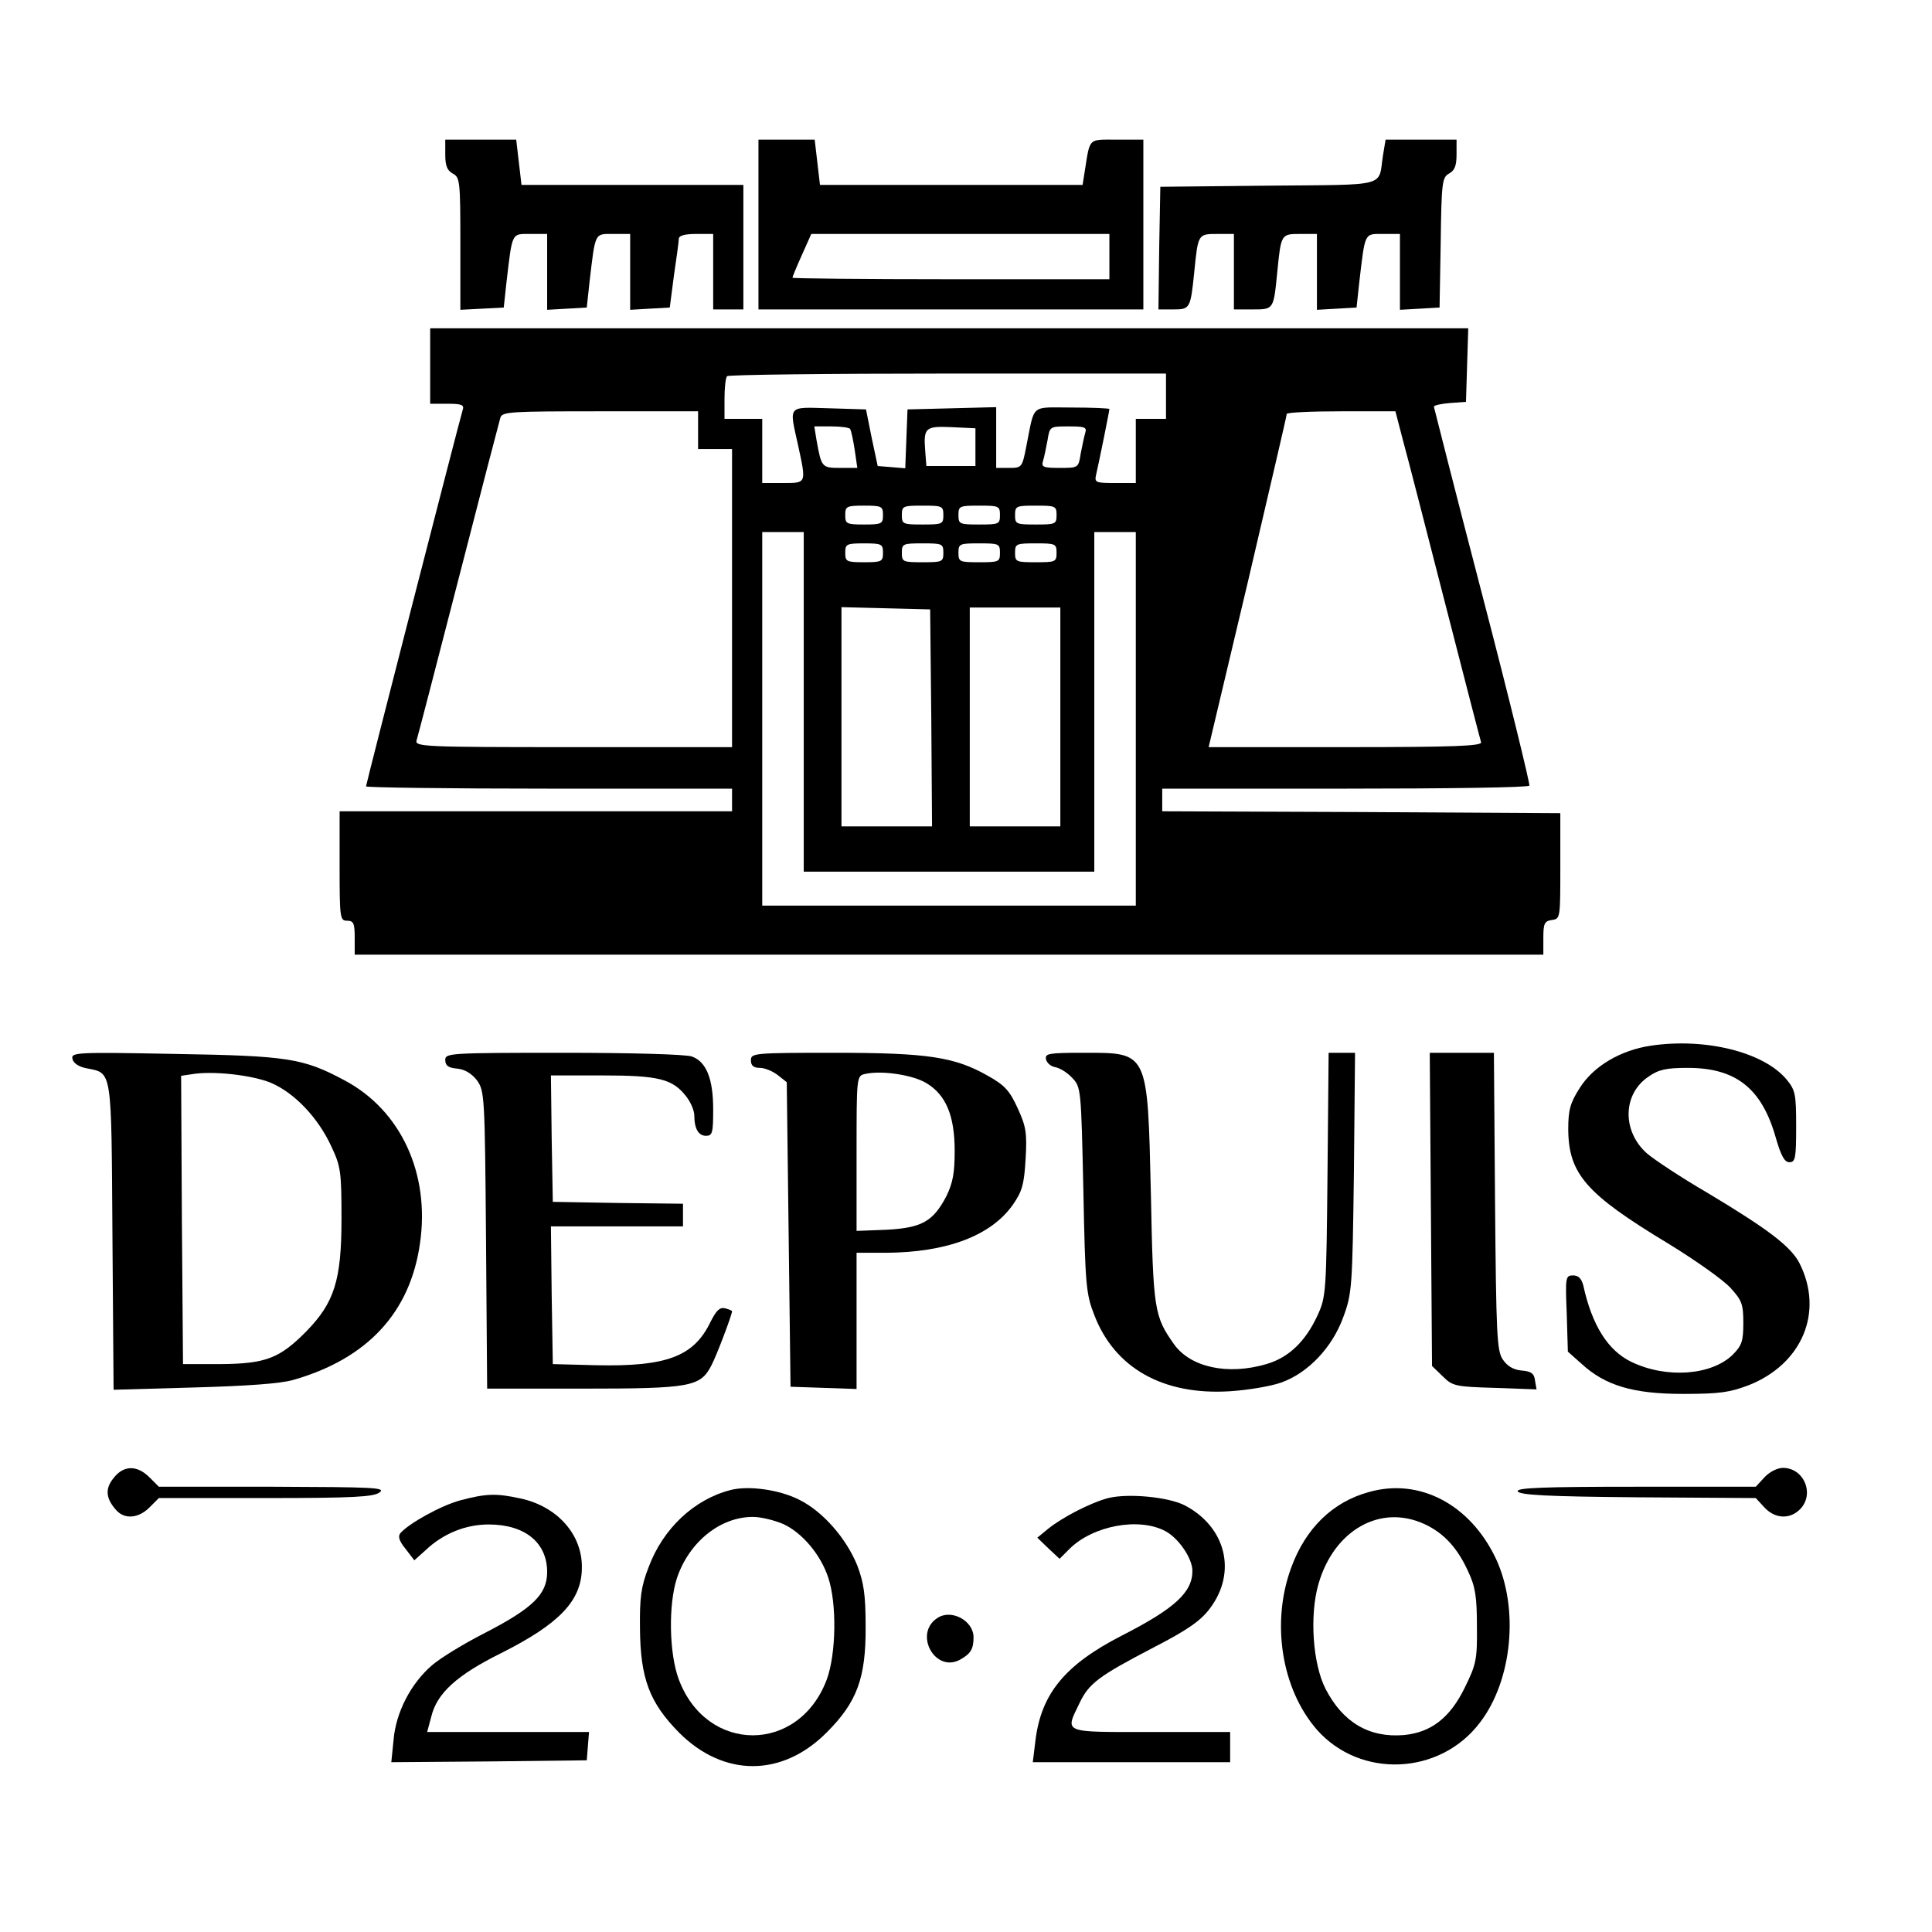
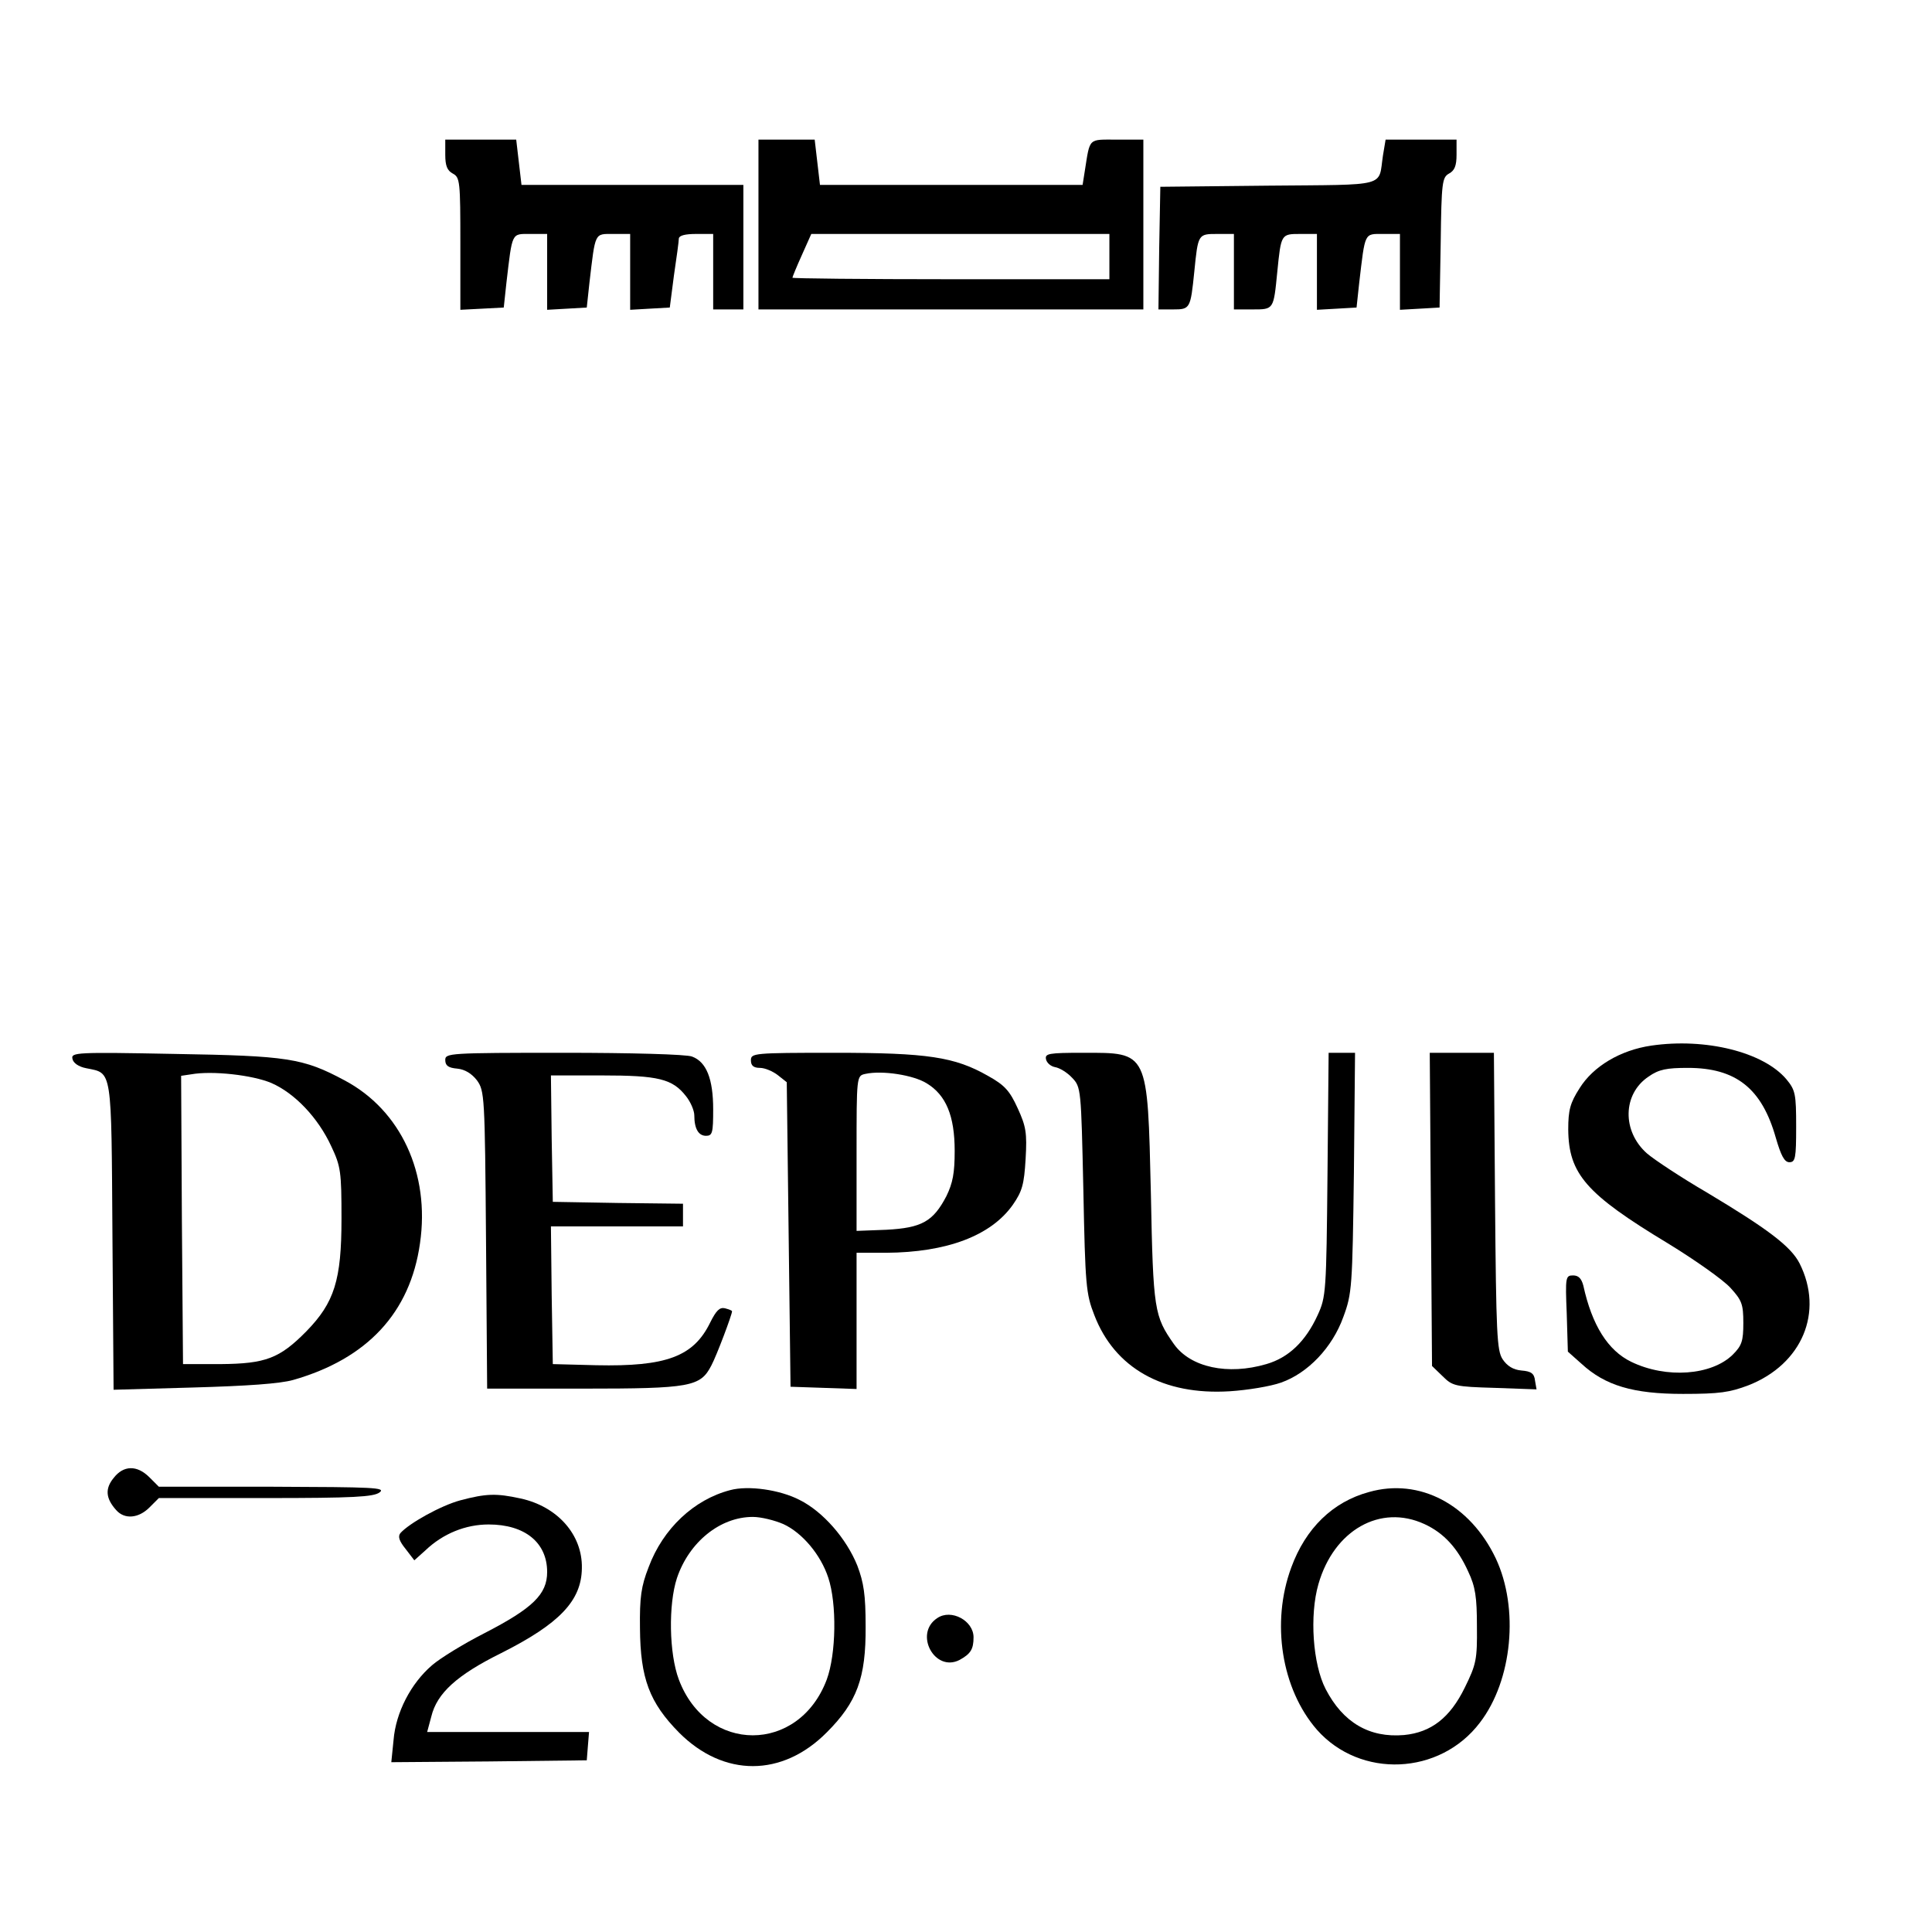
<svg xmlns="http://www.w3.org/2000/svg" version="1.0" width="512pt" height="512pt" viewBox="0 0 512 512" preserveAspectRatio="xMidYMid meet">
  <g transform="translate(0,512) scale(0.1,-0.1)" fill="#000000" stroke="none">
    <path d="M1180 4710 c0 -29 5 -42 20 -50 19 -10 20 -21 20 -186 l0 -175 58 3 57 3 7 65 c16 136 13 130 63 130 l45 0 0 -101 0 -100 53 3 52 3 7 65 c16 136 13 130 63 130 l45 0 0 -101 0 -100 52 3 53 3 11 85 c7 47 13 91 13 98 1 8 17 12 46 12 l45 0 0 -100 0 -100 40 0 40 0 0 165 0 165 -294 0 -294 0 -7 60 -7 60 -94 0 -94 0 0 -40z" />
    <path d="M2010 4525 l0 -225 510 0 510 0 0 225 0 225 -70 0 c-77 0 -71 6 -85 -82 l-6 -38 -348 0 -348 0 -7 60 -7 60 -74 0 -75 0 0 -225z m930 -85 l0 -60 -420 0 c-231 0 -420 2 -420 4 0 2 11 29 25 60 l25 56 395 0 395 0 0 -60z" />
    <path d="M3665 4708 c-13 -85 18 -77 -303 -80 l-287 -3 -3 -162 -2 -163 39 0 c45 0 46 2 56 100 10 100 10 100 61 100 l44 0 0 -100 0 -100 49 0 c57 0 56 -1 66 100 10 100 10 100 61 100 l44 0 0 -101 0 -100 53 3 52 3 7 65 c16 136 13 130 63 130 l45 0 0 -101 0 -100 53 3 52 3 3 172 c2 160 4 173 22 183 15 8 20 21 20 50 l0 40 -94 0 -94 0 -7 -42z" />
-     <path d="M1140 4150 l0 -100 46 0 c38 0 45 -3 40 -17 -11 -37 -256 -991 -256 -997 0 -3 218 -6 485 -6 l485 0 0 -30 0 -30 -520 0 -520 0 0 -145 c0 -138 1 -145 20 -145 17 0 20 -7 20 -45 l0 -45 1575 0 1575 0 0 44 c0 39 3 45 23 48 22 3 22 5 22 143 l0 140 -527 3 -528 2 0 30 0 30 484 0 c267 0 487 3 489 8 2 4 -53 230 -124 502 -71 272 -128 498 -129 502 0 4 19 8 43 10 l42 3 3 98 3 97 -1376 0 -1375 0 0 -100z m1950 -80 l0 -60 -40 0 -40 0 0 -85 0 -85 -55 0 c-52 0 -55 1 -50 23 8 34 35 168 35 173 0 2 -45 4 -99 4 -112 0 -98 12 -121 -102 -11 -57 -12 -58 -46 -58 l-34 0 0 80 0 81 -117 -3 -118 -3 -3 -78 -3 -78 -36 3 -37 3 -16 75 -15 75 -97 3 c-112 3 -107 10 -83 -98 22 -102 23 -100 -40 -100 l-55 0 0 85 0 85 -50 0 -50 0 0 53 c0 30 3 57 7 60 3 4 267 7 585 7 l578 0 0 -60z m-1240 -90 l0 -50 45 0 45 0 0 -395 0 -395 -421 0 c-396 0 -420 1 -415 18 3 9 53 202 111 427 58 226 108 418 111 428 5 16 26 17 265 17 l259 0 0 -50z m1868 -27 c12 -43 62 -238 112 -433 50 -195 93 -361 95 -367 3 -10 -73 -13 -359 -13 l-363 0 104 438 c56 240 103 440 103 445 0 4 65 7 144 7 l144 0 20 -77z m-1465 30 c3 -5 8 -29 12 -55 l7 -48 -45 0 c-49 0 -50 1 -63 73 l-6 37 45 0 c25 0 48 -3 50 -7z m332 -48 l0 -50 -65 0 -65 0 -3 39 c-5 63 0 67 70 64 l63 -3 0 -50z m291 38 c-3 -10 -8 -35 -12 -55 -6 -38 -6 -38 -56 -38 -42 0 -49 2 -44 18 3 9 8 34 12 55 6 37 6 37 56 37 42 0 49 -2 44 -17z m-536 -218 c0 -23 -3 -25 -50 -25 -47 0 -50 2 -50 25 0 23 3 25 50 25 47 0 50 -2 50 -25z m160 0 c0 -24 -3 -25 -55 -25 -52 0 -55 1 -55 25 0 24 3 25 55 25 52 0 55 -1 55 -25z m150 0 c0 -24 -3 -25 -55 -25 -52 0 -55 1 -55 25 0 24 3 25 55 25 52 0 55 -1 55 -25z m150 0 c0 -24 -3 -25 -55 -25 -52 0 -55 1 -55 25 0 24 3 25 55 25 52 0 55 -1 55 -25z m-670 -495 l0 -450 385 0 385 0 0 450 0 450 55 0 55 0 0 -495 0 -495 -495 0 -495 0 0 495 0 495 55 0 55 0 0 -450z m210 395 c0 -23 -3 -25 -50 -25 -47 0 -50 2 -50 25 0 23 3 25 50 25 47 0 50 -2 50 -25z m160 0 c0 -24 -3 -25 -55 -25 -52 0 -55 1 -55 25 0 24 3 25 55 25 52 0 55 -1 55 -25z m150 0 c0 -24 -3 -25 -55 -25 -52 0 -55 1 -55 25 0 24 3 25 55 25 52 0 55 -1 55 -25z m150 0 c0 -24 -3 -25 -55 -25 -52 0 -55 1 -55 25 0 24 3 25 55 25 52 0 55 -1 55 -25z m-332 -437 l2 -288 -120 0 -120 0 0 290 0 291 118 -3 117 -3 3 -287z m342 2 l0 -290 -120 0 -120 0 0 290 0 290 120 0 120 0 0 -290z" />
    <path d="M4376 2349 c-82 -12 -154 -55 -190 -113 -25 -39 -30 -58 -30 -109 1 -118 47 -171 264 -302 72 -44 147 -97 166 -118 30 -33 34 -43 34 -93 0 -48 -4 -60 -28 -84 -56 -55 -176 -64 -269 -19 -62 30 -104 97 -127 202 -5 19 -13 27 -27 27 -20 0 -21 -4 -17 -101 l3 -101 36 -32 c63 -58 137 -80 269 -80 97 0 124 4 174 23 142 56 200 194 135 323 -23 45 -84 91 -246 188 -67 39 -138 86 -158 103 -67 59 -65 158 4 204 27 19 48 23 104 23 127 0 196 -54 233 -185 14 -48 23 -65 36 -65 16 0 18 11 18 94 0 87 -2 97 -26 126 -61 72 -214 110 -358 89z" />
    <path d="M192 2314 c2 -11 16 -21 37 -25 69 -14 66 4 69 -446 l3 -406 212 6 c141 4 229 10 264 20 196 56 310 178 336 362 27 185 -51 353 -200 432 -110 59 -151 65 -451 70 -260 5 -274 4 -270 -13z m527 -64 c62 -27 124 -92 159 -168 25 -53 27 -67 27 -192 0 -163 -19 -222 -93 -298 -71 -72 -108 -86 -227 -87 l-100 0 -3 382 -2 382 27 4 c56 10 162 -2 212 -23z" />
    <path d="M1180 2311 c0 -15 8 -21 32 -23 20 -2 38 -13 52 -31 20 -28 21 -40 24 -423 l3 -394 255 0 c284 0 310 5 339 61 14 26 55 135 55 144 0 2 -8 5 -19 8 -14 3 -23 -6 -39 -38 -44 -90 -116 -117 -302 -113 l-115 3 -3 183 -2 182 175 0 175 0 0 30 0 30 -172 2 -173 3 -3 168 -2 167 135 0 c150 0 187 -9 223 -55 12 -15 22 -38 22 -51 0 -35 11 -54 31 -54 17 0 19 8 19 70 0 81 -18 126 -56 140 -14 6 -164 10 -340 10 -304 0 -314 -1 -314 -19z" />
    <path d="M1990 2310 c0 -14 7 -20 24 -20 13 0 34 -9 47 -19 l24 -19 5 -404 5 -403 88 -3 87 -3 0 181 0 180 78 0 c161 1 278 45 336 127 25 36 30 54 34 122 4 69 1 86 -21 134 -21 46 -34 61 -79 86 -88 50 -159 61 -407 61 -214 0 -221 -1 -221 -20z m466 -61 c51 -31 74 -86 74 -179 0 -59 -5 -85 -22 -120 -35 -67 -65 -84 -159 -89 l-79 -3 0 205 c0 205 0 206 23 211 45 10 128 -3 163 -25z" />
    <path d="M2772 2313 c2 -10 13 -19 24 -21 12 -2 32 -14 45 -28 24 -25 24 -29 30 -297 5 -253 7 -276 29 -332 54 -141 183 -213 359 -202 47 3 108 13 136 23 71 25 136 93 165 174 23 62 24 79 28 383 l3 317 -35 0 -35 0 -3 -322 c-3 -312 -4 -325 -26 -373 -32 -70 -77 -113 -136 -130 -102 -30 -201 -9 -245 53 -52 74 -55 89 -61 397 -9 382 -6 375 -180 375 -91 0 -101 -2 -98 -17z" />
    <path d="M3792 1915 l3 -415 28 -27 c26 -26 33 -28 138 -31 l111 -4 -4 23 c-2 19 -10 25 -36 27 -22 2 -38 12 -50 30 -15 23 -17 66 -20 419 l-3 393 -85 0 -85 0 3 -415z" />
    <path d="M301 1203 c-23 -28 -21 -54 7 -85 22 -25 59 -22 88 7 l25 25 283 0 c233 0 286 3 302 15 17 13 -15 14 -283 15 l-302 0 -25 25 c-33 33 -69 32 -95 -2z" />
-     <path d="M4676 1205 l-23 -25 -317 0 c-250 0 -317 -3 -314 -12 4 -10 78 -14 318 -16 l313 -2 23 -25 c28 -30 67 -32 94 -5 40 40 11 110 -45 110 -15 0 -36 -11 -49 -25z" />
    <path d="M1935 1171 c-96 -25 -178 -102 -216 -204 -20 -51 -24 -80 -23 -162 1 -133 25 -197 104 -277 118 -118 273 -118 391 1 80 80 104 144 103 281 0 84 -5 116 -22 161 -29 72 -91 143 -153 174 -52 27 -136 39 -184 26z m141 -90 c50 -23 99 -81 119 -142 23 -69 21 -202 -4 -270 -74 -197 -318 -197 -392 0 -26 69 -28 199 -5 269 32 95 114 162 201 162 22 0 58 -9 81 -19z" />
    <path d="M3628 1166 c-96 -26 -168 -96 -206 -200 -54 -146 -26 -322 68 -430 115 -130 326 -121 432 19 86 112 104 303 42 435 -68 143 -202 214 -336 176z m147 -85 c52 -24 88 -64 116 -126 19 -40 23 -68 23 -145 1 -88 -2 -101 -32 -162 -39 -80 -89 -119 -161 -126 -92 -8 -162 33 -208 122 -34 66 -43 195 -19 278 41 143 164 213 281 159z" />
    <path d="M1220 1144 c-52 -14 -136 -61 -159 -87 -7 -9 -3 -21 14 -42 l23 -30 29 26 c47 45 107 69 168 69 96 0 155 -48 155 -126 0 -59 -38 -96 -166 -162 -55 -28 -117 -66 -139 -85 -56 -48 -96 -125 -102 -198 l-6 -59 259 2 259 3 3 38 3 37 -214 0 -215 0 11 41 c15 62 68 110 185 168 155 78 213 139 214 225 2 89 -65 164 -163 185 -64 14 -91 13 -159 -5z" />
-     <path d="M2937 1150 c-46 -12 -122 -51 -160 -82 l-28 -23 29 -28 30 -28 26 26 c62 62 185 85 255 47 35 -19 71 -72 71 -105 0 -57 -47 -100 -188 -172 -150 -77 -213 -154 -228 -278 l-7 -57 262 0 261 0 0 40 0 40 -210 0 c-237 0 -228 -4 -189 77 25 52 50 71 198 148 89 46 123 70 147 102 73 96 43 217 -67 274 -44 22 -149 32 -202 19z" />
    <path d="M2484 832 c-63 -41 -7 -145 59 -111 29 16 37 28 37 60 0 44 -59 76 -96 51z" />
  </g>
</svg>